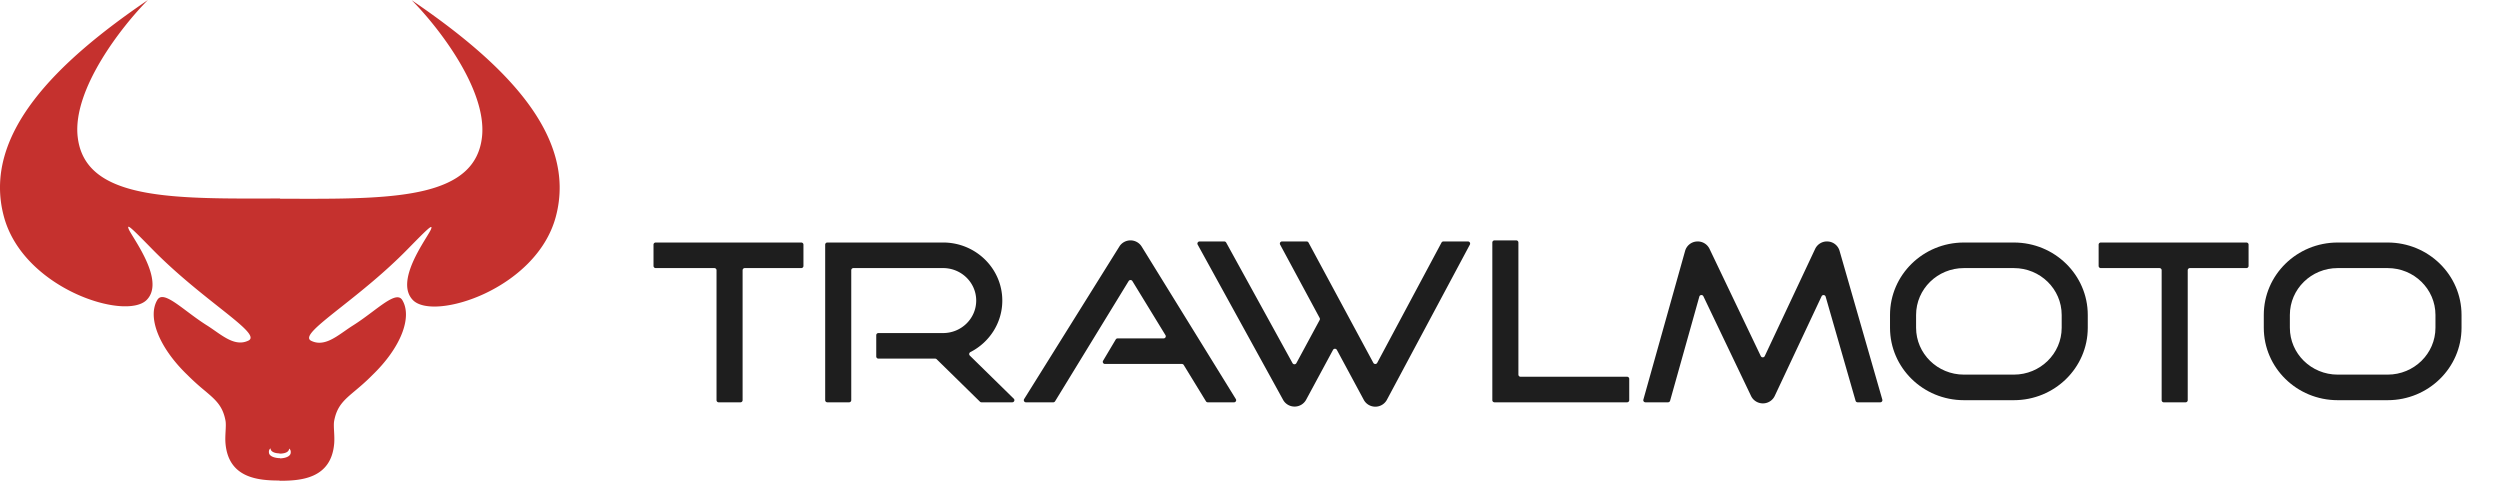
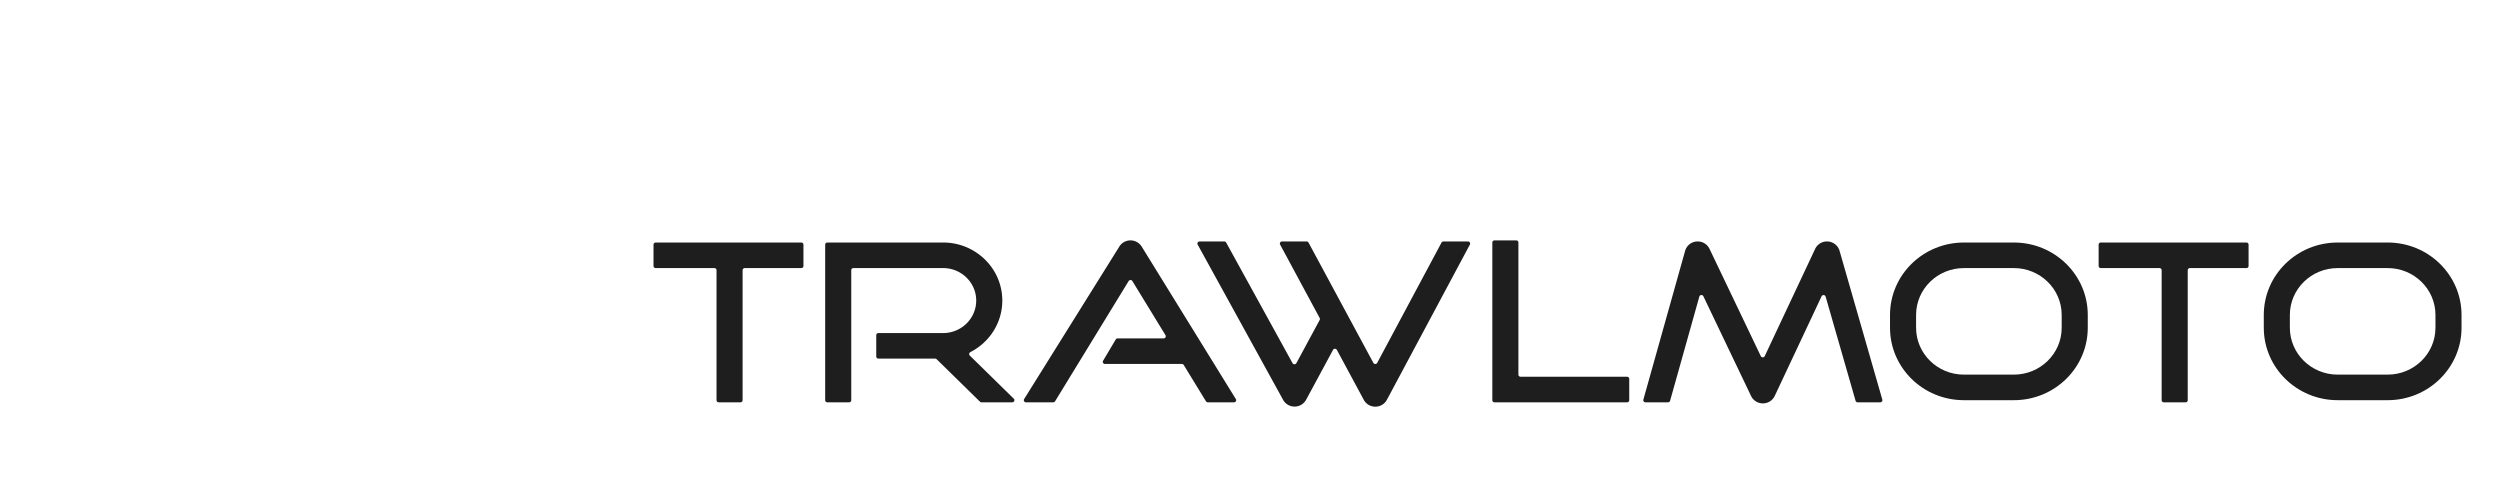
<svg xmlns="http://www.w3.org/2000/svg" width="260" height="50" fill="none">
-   <path fill="#C5312E" fill-rule="evenodd" d="M8.074 14.183C7.552 9.233 12.731 2.665 15.385 0 5.99 6.386-1.919 13.96.412 22.55c2.035 7.5 12.687 10.841 14.848 8.638 1.594-1.626-.371-4.846-1.358-6.464l-.1-.163c-.197-.323-.345-.567-.401-.7-.32-.753.479.061 2.354 1.97l.108.11c2.364 2.406 4.888 4.403 6.833 5.943 2.436 1.927 3.965 3.138 3.14 3.537-1.193.578-2.327-.214-3.48-1.018-.279-.194-.559-.39-.84-.566-.73-.458-1.426-.978-2.06-1.453-1.48-1.107-2.628-1.966-3.09-1.196-1.056 1.758.125 4.926 3.14 7.822a24.084 24.084 0 0 0 1.762 1.595c1.145.963 1.893 1.591 2.182 3.133.055.292.034.691.01 1.125-.02.398-.043.825-.01 1.226.3 3.66 3.444 3.883 5.628 3.886V50c2.185 0 5.376-.198 5.678-3.886.032-.402.01-.828-.011-1.226-.023-.434-.044-.833.01-1.126.29-1.541 1.037-2.17 2.183-3.132.51-.429 1.1-.924 1.762-1.595 3.015-2.896 4.196-6.065 3.14-7.822-.462-.77-1.61.088-3.09 1.195-.635.475-1.33.996-2.06 1.453-.282.177-.561.372-.84.567-1.153.804-2.287 1.596-3.481 1.018-.824-.4.705-1.61 3.14-3.538 1.946-1.54 4.47-3.536 6.834-5.943l.107-.109c1.876-1.91 2.675-2.723 2.355-1.97-.056.132-.205.376-.402.7a71.18 71.18 0 0 1-.1.163c-.986 1.617-2.952 4.838-1.357 6.464 2.16 2.203 12.813-1.139 14.848-8.639 2.33-8.589-5.578-16.163-14.974-22.55 2.655 2.666 7.834 9.233 7.311 14.184-.663 6.287-8.82 6.49-19.051 6.464-.643-.002-1.294-.004-1.952-.004v-.024c-.675 0-1.343.001-2.002.003-10.232.026-18.388-.177-19.052-6.464Zm21.004 32.97c-.799-.02-.954-.351-.93-.52 0 0-.217.077-.176.446.05.437.727.565 1.156.57v.023c.43-.014 1.058-.148 1.105-.568.042-.37-.175-.446-.175-.446.024.172-.138.514-.98.52v-.025Z" clip-rule="evenodd" />
  <path fill="#1E1E1E" d="M155.202 41.62c0 .122.102.22.226.22h13.787c.124 0 .226-.098.226-.22v-2.217a.224.224 0 0 0-.226-.221H158.14a.224.224 0 0 1-.226-.222V25.222a.224.224 0 0 0-.226-.222h-2.26c-.124 0-.226.1-.226.222v16.397ZM77.231 28.102c0-.122.101-.221.226-.221h5.876c.125 0 .226-.1.226-.222v-2.216a.224.224 0 0 0-.226-.221H68.191c-.125 0-.226.099-.226.221v2.216c0 .123.101.222.226.222h6.102c.125 0 .226.099.226.221V41.62c0 .123.101.222.226.222h2.26c.125 0 .226-.1.226-.222V28.102ZM227.524 28.102c0-.122.101-.221.226-.221h5.876c.125 0 .226-.1.226-.222v-2.216a.224.224 0 0 0-.226-.221h-15.142c-.125 0-.226.099-.226.221v2.216c0 .123.101.222.226.222h6.102c.125 0 .226.099.226.221V41.62c0 .123.101.222.226.222h2.26c.125 0 .226-.1.226-.222V28.102Z" />
  <path fill="#1E1E1E" fill-rule="evenodd" d="M204.245 25.222c-4.244 0-7.684 3.373-7.684 7.534v1.33c0 4.16 3.44 7.533 7.684 7.533h5.198c4.244 0 7.685-3.373 7.685-7.534v-1.33c0-4.16-3.441-7.533-7.685-7.533h-5.198Zm-4.972 7.534c0-2.693 2.226-4.875 4.972-4.875h5.198c2.746 0 4.972 2.182 4.972 4.875v1.33c0 2.692-2.226 4.874-4.972 4.874h-5.198c-2.746 0-4.972-2.182-4.972-4.875v-1.33ZM235.434 32.756c0-4.161 3.44-7.534 7.684-7.534h5.198c4.244 0 7.684 3.373 7.684 7.534v1.33c0 4.16-3.44 7.533-7.684 7.533h-5.198c-4.244 0-7.684-3.373-7.684-7.534v-1.33Zm7.684-4.875c-2.746 0-4.972 2.182-4.972 4.875v1.33c0 2.692 2.226 4.874 4.972 4.874h5.198c2.746 0 4.972-2.182 4.972-4.875v-1.33c0-2.692-2.226-4.874-4.972-4.874h-5.198Z" clip-rule="evenodd" />
  <path fill="#1E1E1E" d="M117.379 29.23a.229.229 0 0 1 .388 0l3.443 5.628a.222.222 0 0 1-.194.335h-4.782a.228.228 0 0 0-.196.11l-1.318 2.216a.222.222 0 0 0 .195.333h8c.079 0 .153.041.194.108l2.309 3.773a.227.227 0 0 0 .194.108h2.723a.221.221 0 0 0 .193-.337l-9.792-15.858a1.364 1.364 0 0 0-1.163-.646c-.477 0-.918.245-1.163.645l-9.901 15.859a.221.221 0 0 0 .192.337h2.833c.079 0 .153-.041.194-.108l7.651-12.503ZM88.531 41.62a.224.224 0 0 1-.226.22h-2.26a.224.224 0 0 1-.226-.22V25.442c0-.122.101-.221.226-.221H98.08c3.401 0 6.159 2.703 6.159 6.038 0 2.329-1.345 4.35-3.314 5.357a.229.229 0 0 0-.063.366l4.569 4.48c.143.14.042.378-.159.378h-3.197a.226.226 0 0 1-.159-.065l-4.501-4.413a.228.228 0 0 0-.16-.065h-5.899a.224.224 0 0 1-.226-.221V34.86c0-.123.101-.222.226-.222h6.724c1.903 0 3.446-1.513 3.446-3.38 0-1.865-1.543-3.378-3.446-3.378h-9.323c-.125 0-.226.099-.226.221V41.62ZM177.788 25.876a1.36 1.36 0 0 0-1.343-.76 1.35 1.35 0 0 0-1.193.972L170.91 41.56c-.04.142.069.28.218.28h2.344a.225.225 0 0 0 .218-.162l3.04-10.831c.055-.199.333-.222.422-.035l4.96 10.374c.224.469.705.767 1.232.766a1.356 1.356 0 0 0 1.227-.773l4.872-10.363c.088-.187.366-.165.423.033l3.113 10.83a.227.227 0 0 0 .218.162h2.348c.15 0 .258-.14.217-.282l-4.45-15.48a1.349 1.349 0 0 0-1.198-.964 1.359 1.359 0 0 0-1.338.769l-5.243 11.151a.228.228 0 0 1-.41.001l-5.335-11.16ZM124.757 25.112c-.171 0-.28.18-.199.327l8.885 16.147c.237.431.698.7 1.198.698a1.361 1.361 0 0 0 1.194-.707l2.8-5.187a.228.228 0 0 1 .4 0l2.8 5.196c.235.437.698.71 1.201.709a1.36 1.36 0 0 0 1.199-.713l8.633-16.145a.222.222 0 0 0-.2-.325h-2.552a.226.226 0 0 0-.2.119l-6.687 12.506a.228.228 0 0 1-.4.001l-6.741-12.508a.226.226 0 0 0-.2-.118h-2.556c-.17 0-.28.178-.2.325l4.114 7.635a.218.218 0 0 1 0 .207l-2.423 4.488a.228.228 0 0 1-.399.002l-6.9-12.54a.226.226 0 0 0-.199-.117h-2.568Z" />
</svg>